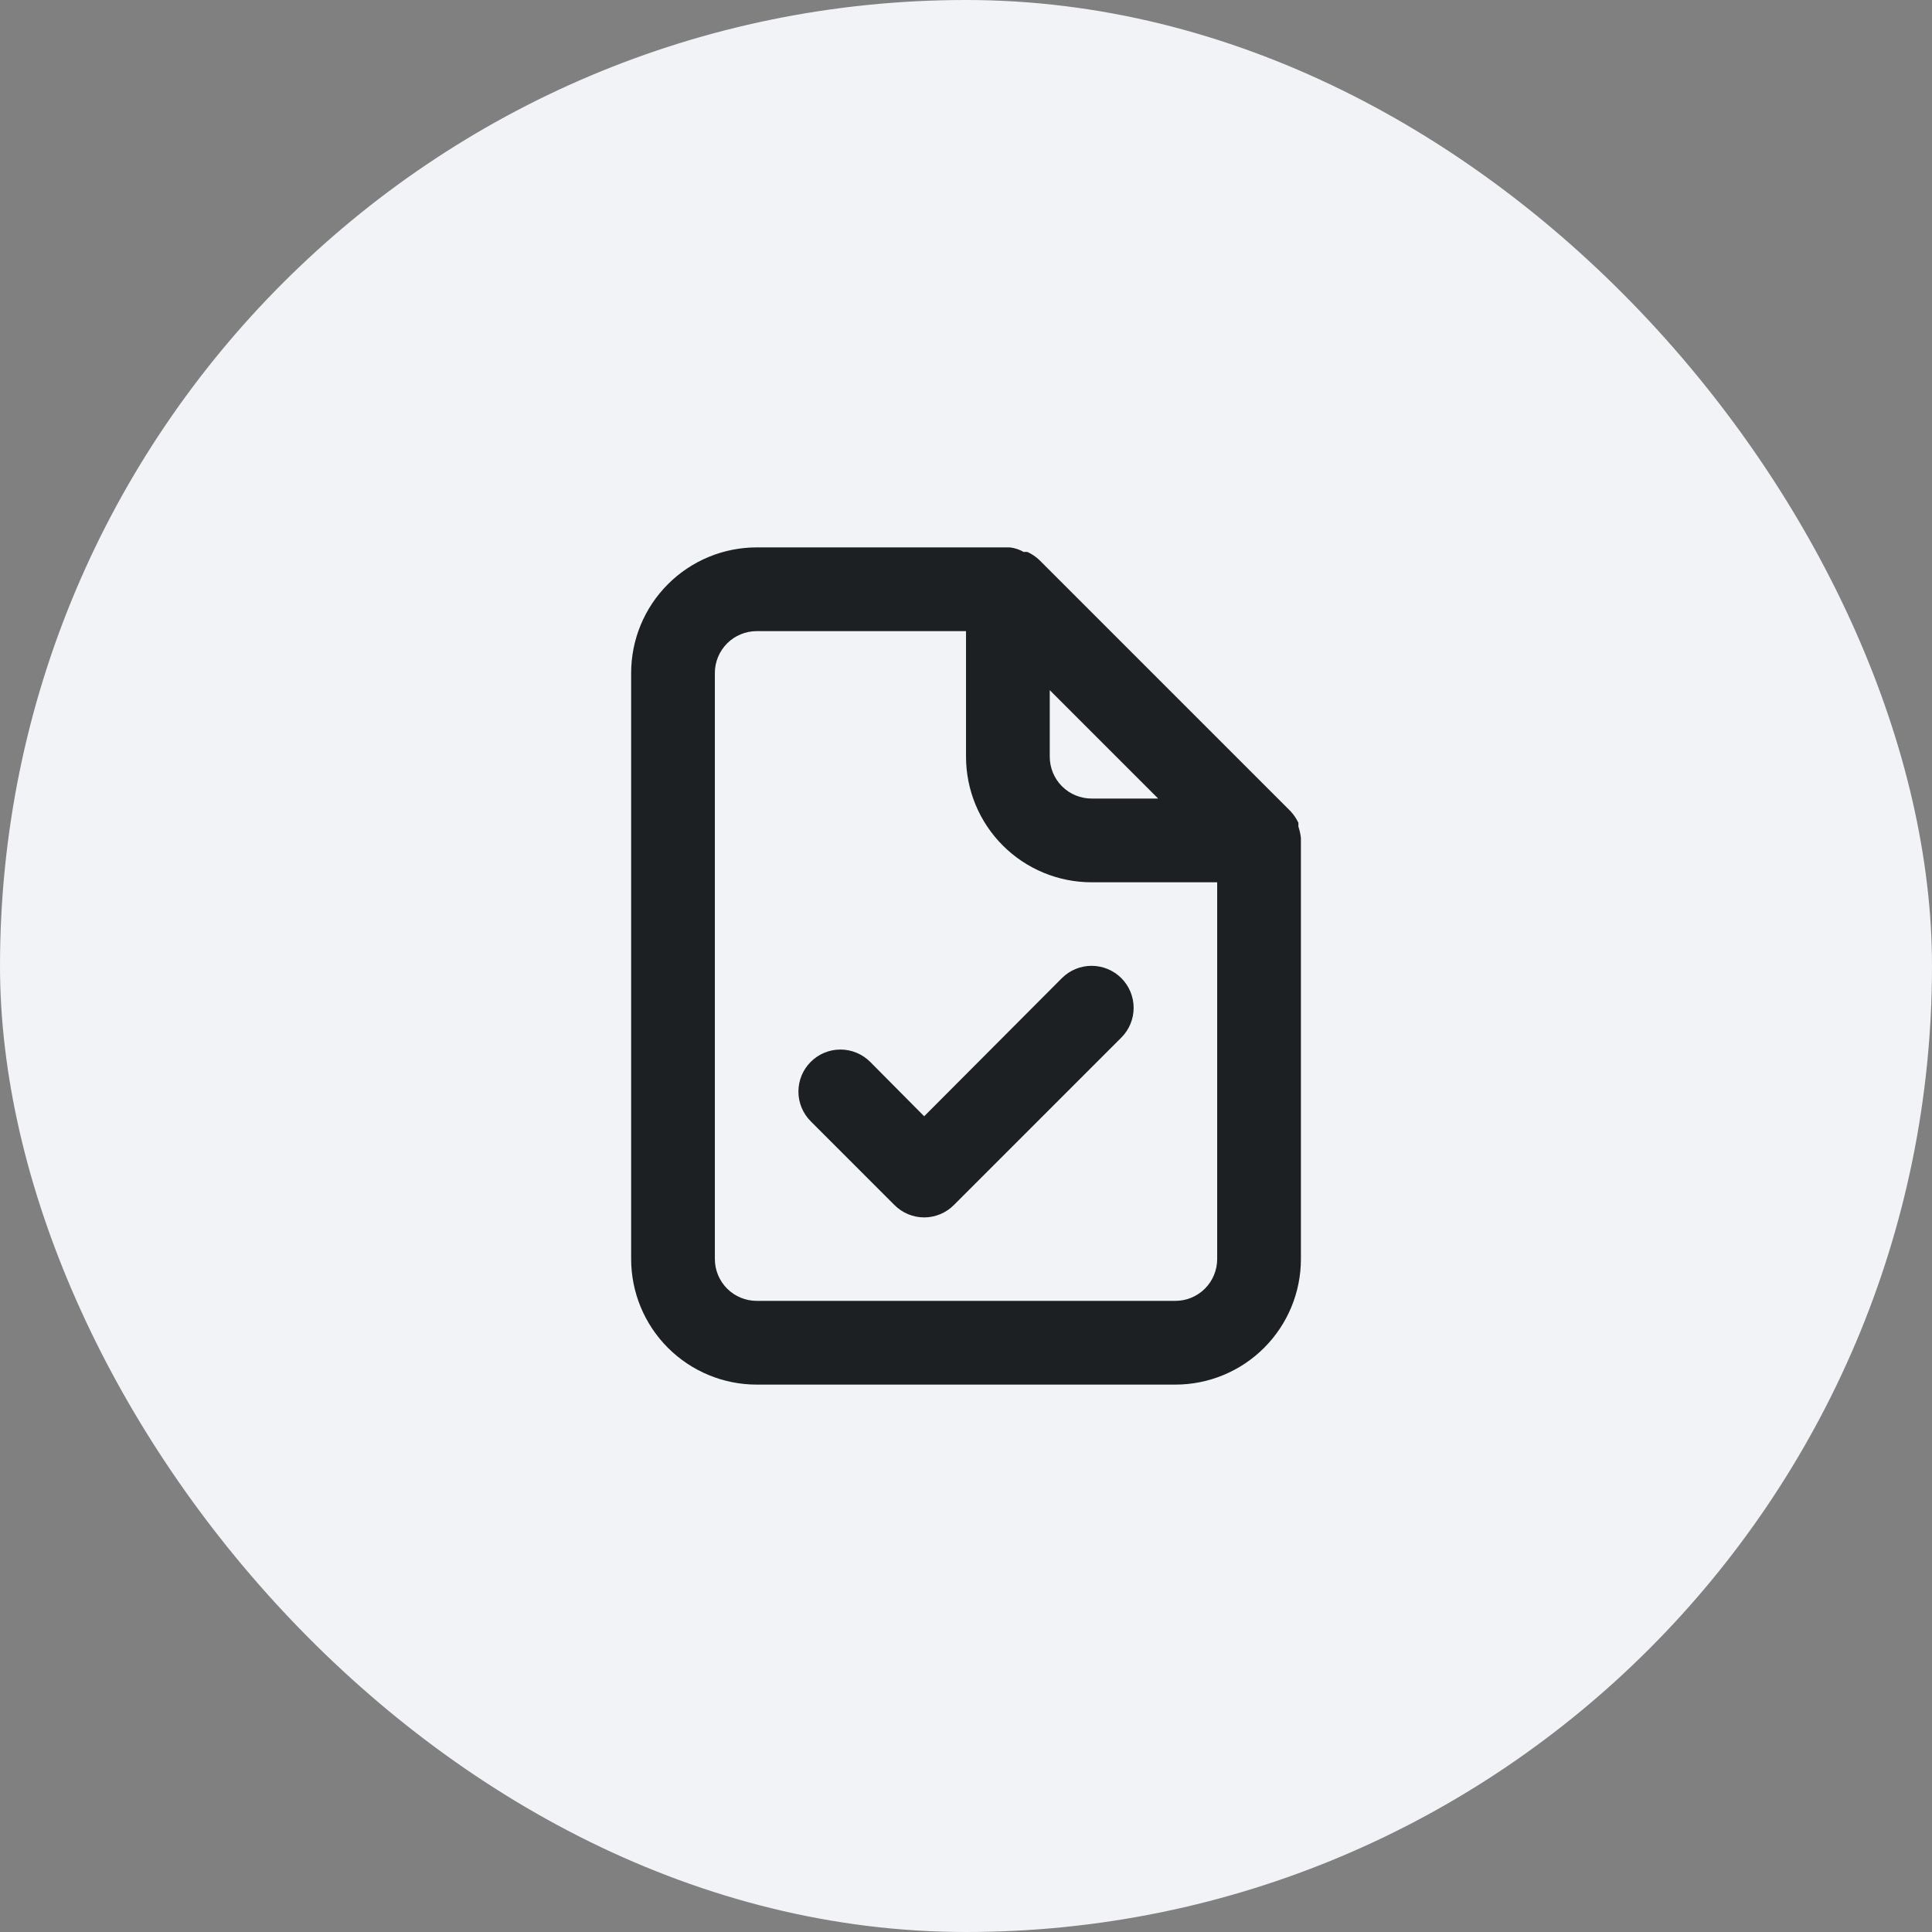
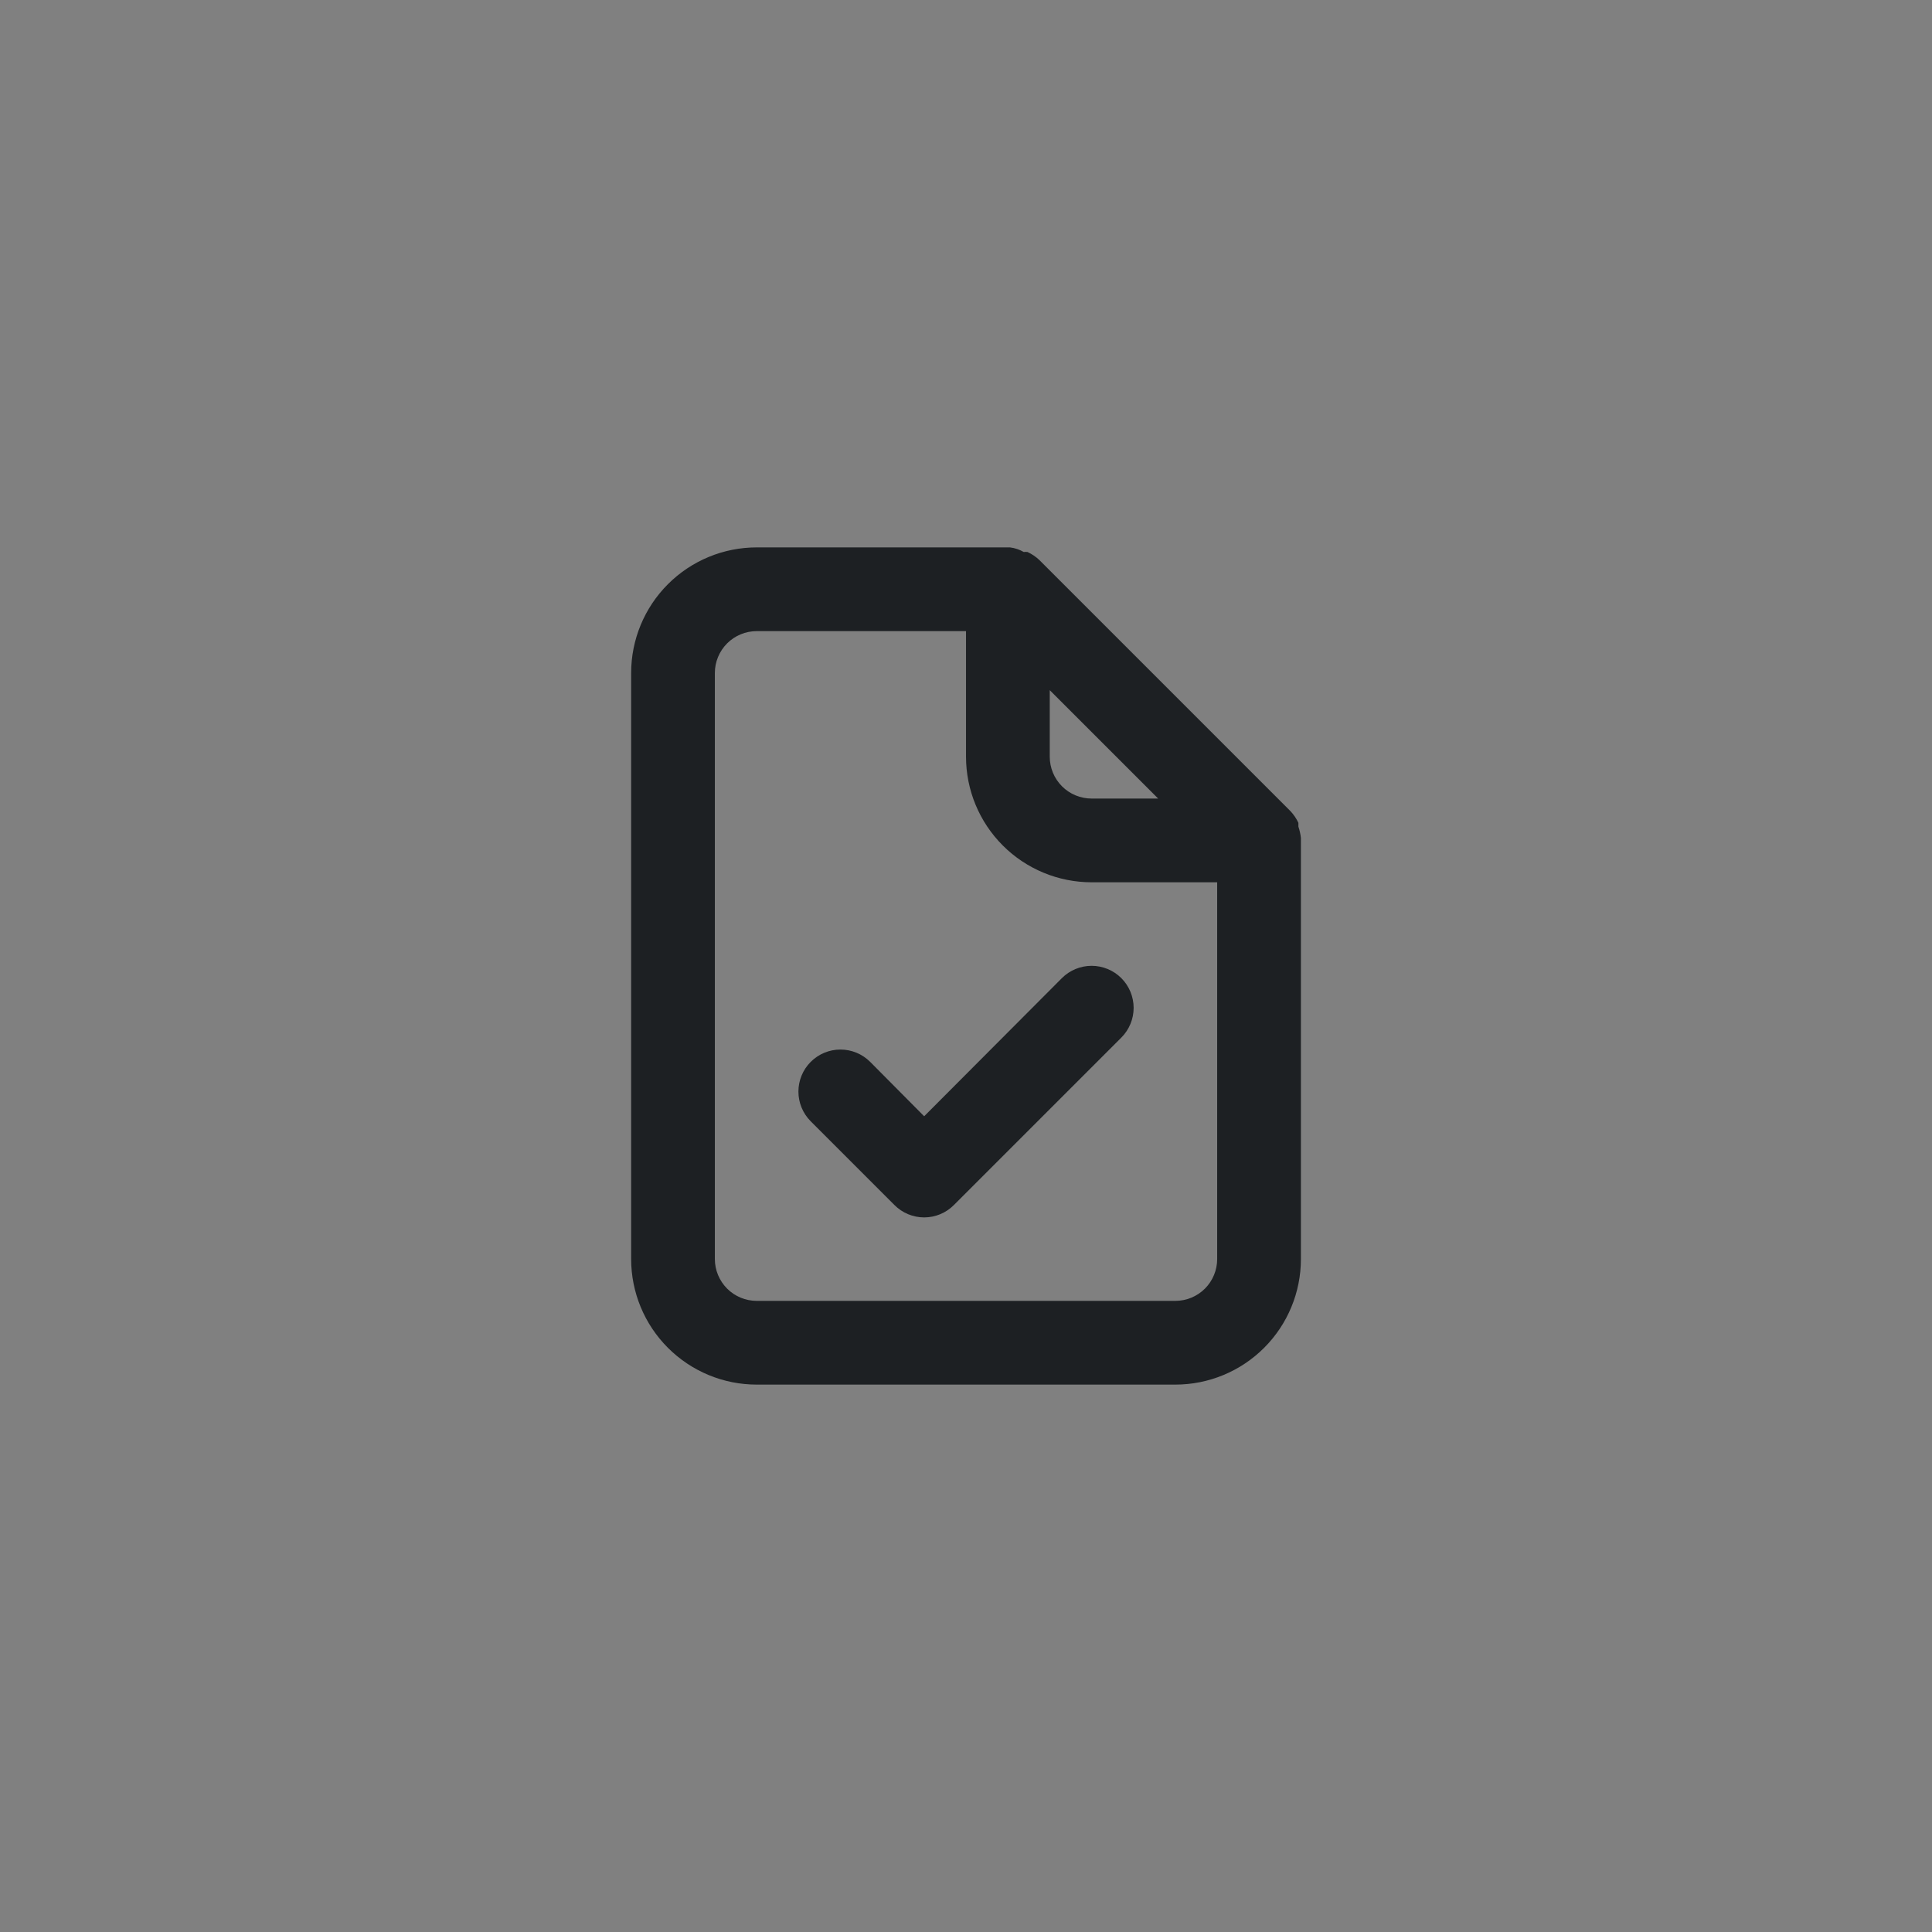
<svg xmlns="http://www.w3.org/2000/svg" width="100" height="100" viewBox="0 0 100 100" fill="none">
  <rect x="0" y="0" width="100" height="100" fill="#808080" stroke="none" />
-   <rect width="100" height="100" rx="50" fill="#F2F3F7" />
  <path d="M67.335 43.37C67.312 43.171 67.269 42.975 67.205 42.785V42.59C67.1 42.367 66.962 42.162 66.793 41.983L53.793 28.983C53.614 28.815 53.409 28.676 53.186 28.572C53.122 28.562 53.056 28.562 52.991 28.572C52.771 28.445 52.528 28.364 52.276 28.333H39.168C37.444 28.333 35.791 29.018 34.572 30.237C33.353 31.456 32.668 33.109 32.668 34.833V65.167C32.668 66.891 33.353 68.544 34.572 69.763C35.791 70.982 37.444 71.667 39.168 71.667H60.835C62.559 71.667 64.212 70.982 65.431 69.763C66.65 68.544 67.335 66.891 67.335 65.167V43.5C67.335 43.5 67.335 43.5 67.335 43.37ZM54.335 35.722L59.946 41.333H56.501C55.927 41.333 55.376 41.105 54.969 40.699C54.563 40.292 54.335 39.741 54.335 39.167V35.722ZM63.001 65.167C63.001 65.741 62.773 66.292 62.367 66.699C61.96 67.105 61.409 67.333 60.835 67.333H39.168C38.593 67.333 38.042 67.105 37.636 66.699C37.23 66.292 37.001 65.741 37.001 65.167V34.833C37.001 34.259 37.23 33.708 37.636 33.301C38.042 32.895 38.593 32.667 39.168 32.667H50.001V39.167C50.001 40.891 50.686 42.544 51.905 43.763C53.124 44.982 54.777 45.667 56.501 45.667H63.001V65.167ZM54.963 50.628L47.835 57.778L45.04 54.962C44.632 54.554 44.078 54.324 43.501 54.324C42.924 54.324 42.371 54.554 41.963 54.962C41.555 55.37 41.326 55.923 41.326 56.5C41.326 57.077 41.555 57.63 41.963 58.038L46.296 62.372C46.498 62.575 46.737 62.736 47.001 62.846C47.265 62.956 47.549 63.013 47.835 63.013C48.121 63.013 48.404 62.956 48.668 62.846C48.932 62.736 49.172 62.575 49.373 62.372L58.04 53.705C58.448 53.297 58.677 52.744 58.677 52.167C58.677 51.59 58.448 51.036 58.04 50.628C57.632 50.22 57.078 49.991 56.501 49.991C55.924 49.991 55.371 50.22 54.963 50.628Z" fill="#1D2023" />
</svg>